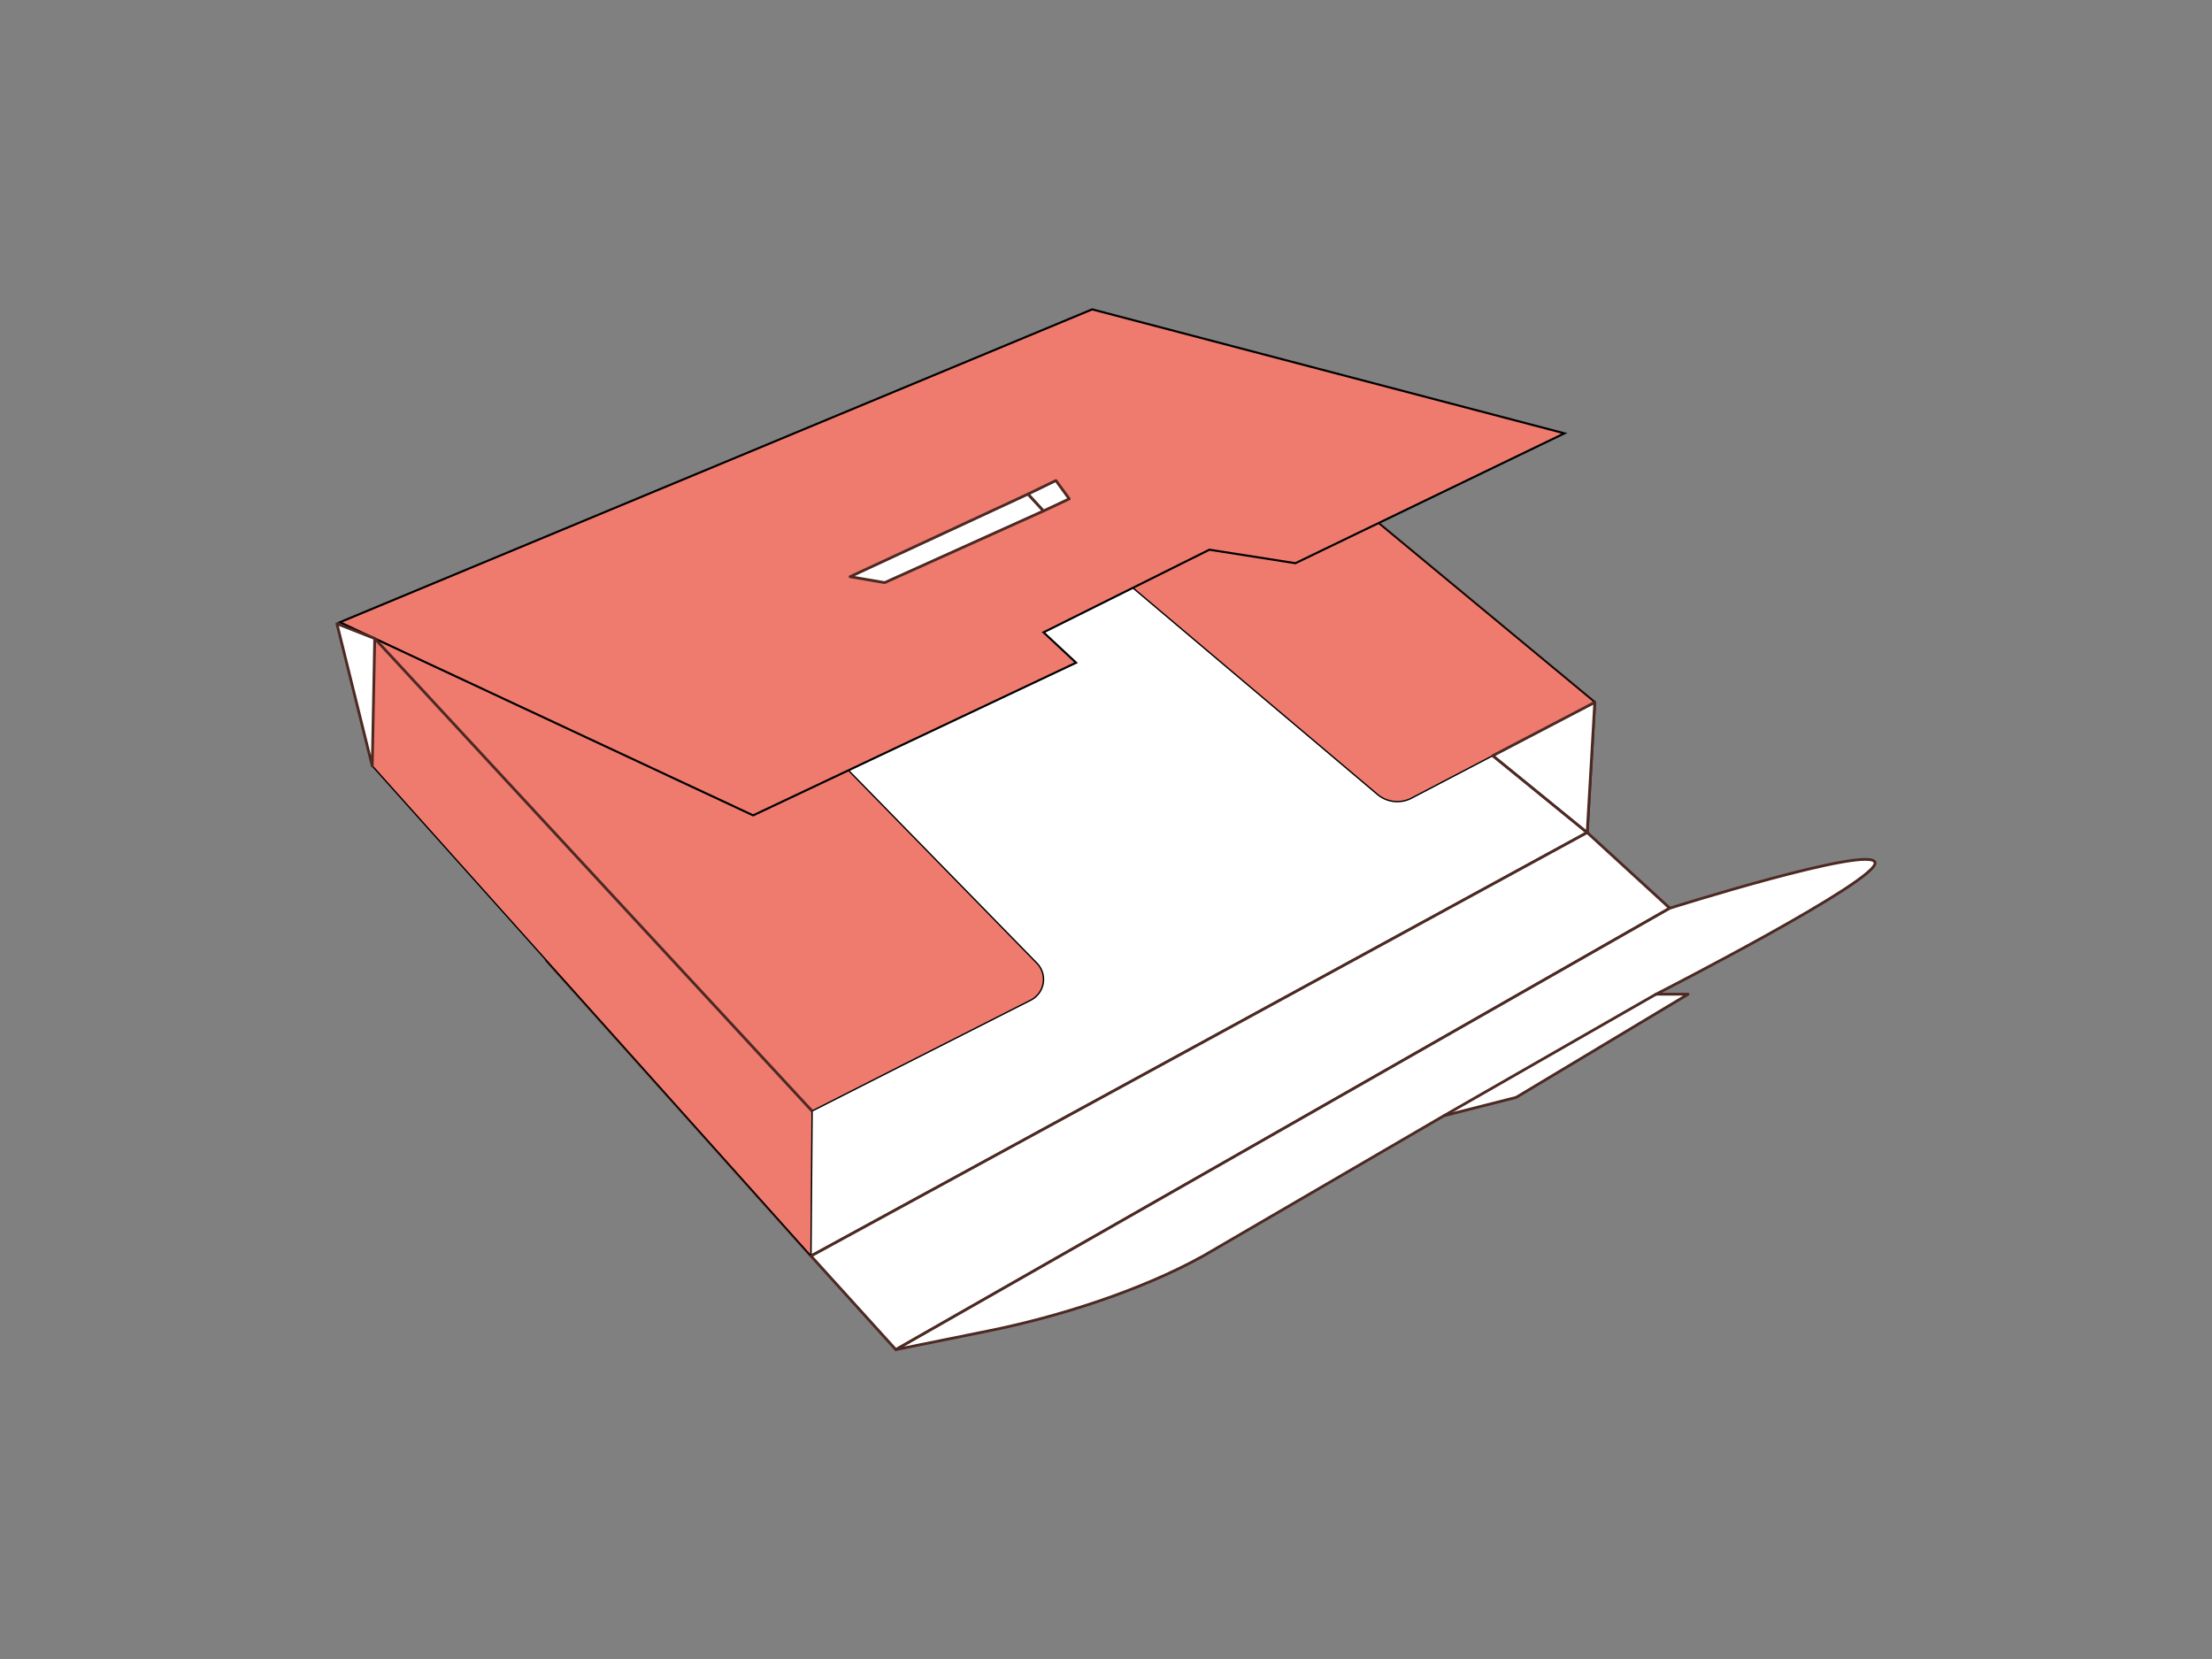
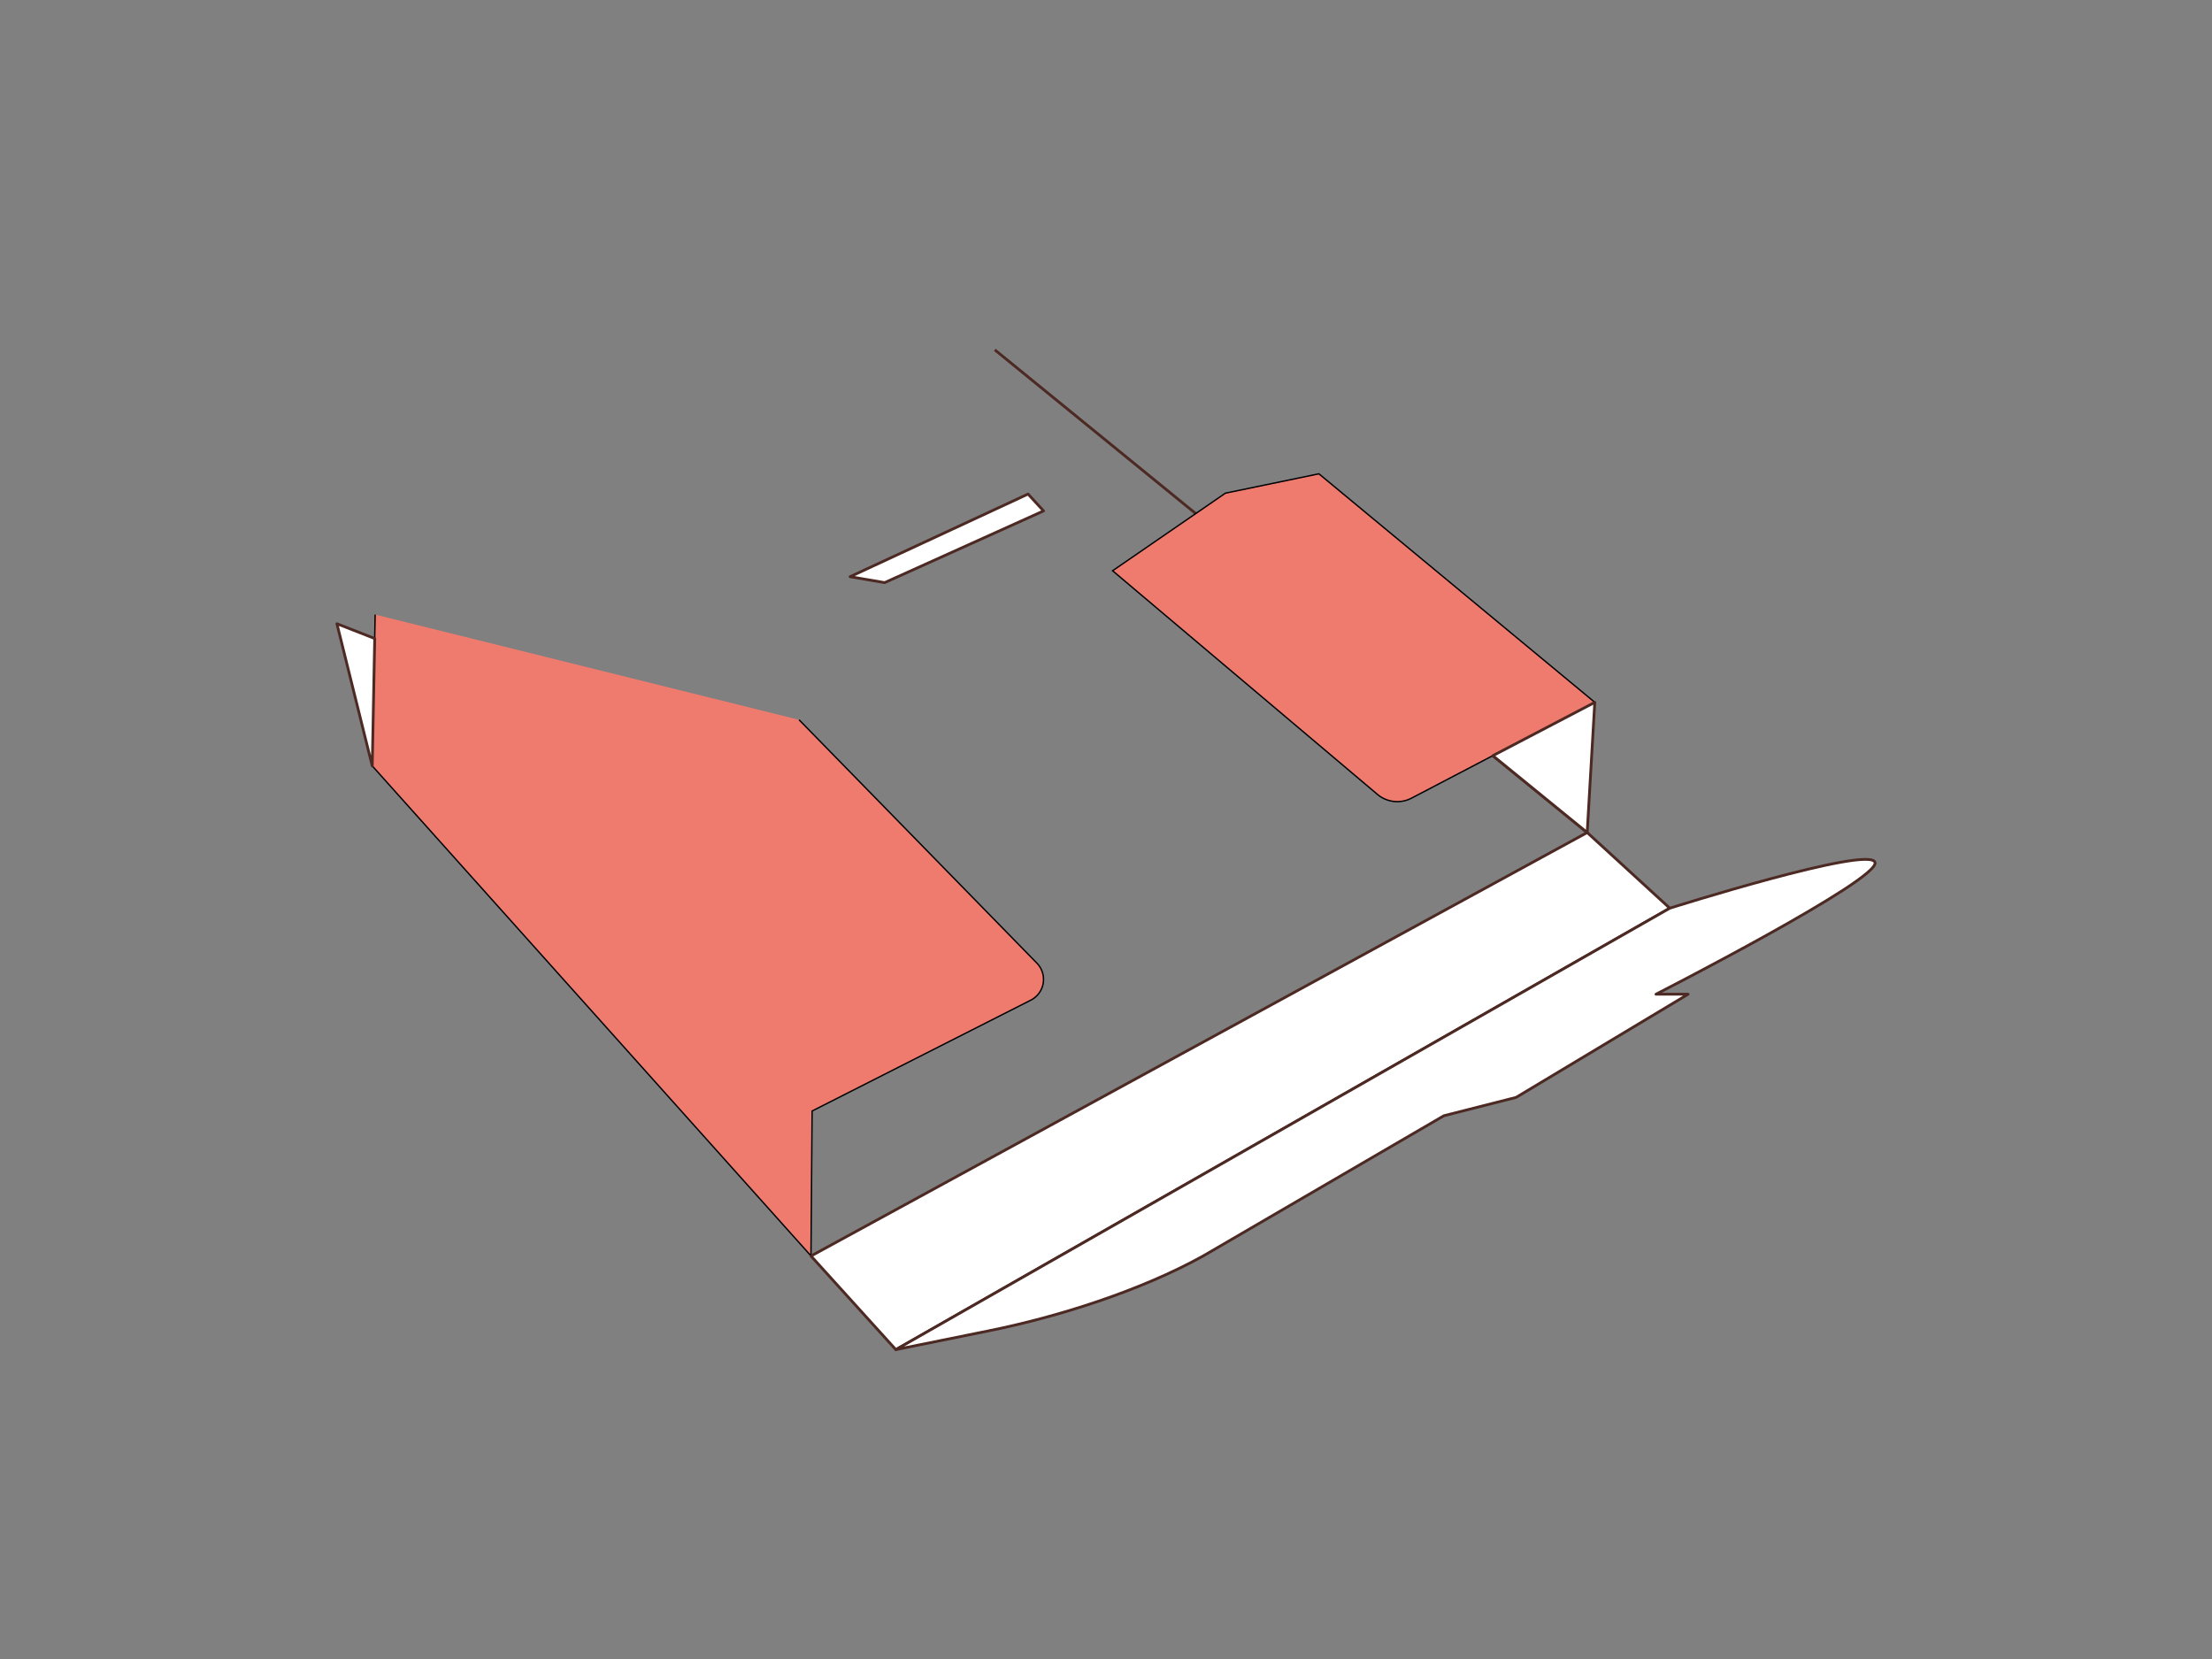
<svg xmlns="http://www.w3.org/2000/svg" id="Layer_1" data-name="Layer 1" viewBox="0 0 800 600">
  <rect x="0" y="0" width="800" height="600" fill="#808080" stroke="none" />
  <defs>
    <style>.cls-1{fill:#fff;stroke-linejoin:round;}.cls-1,.cls-2{stroke:#4c2923;}.cls-2{fill:none;stroke-miterlimit:10;}.cls-3,.cls-4{fill:#ef7b6e;stroke:#000;}.cls-3{stroke-width:0.5px;}.cls-4{stroke-width:0.75px;}</style>
  </defs>
  <title>Paper Briefcase Boxes</title>
-   <polygon class="cls-1" points="576.77 254.02 574.03 301.1 293.31 454.25 197.67 347.44 176.37 262.53 250.18 224.38 353.4 195.62 414.8 179.29 453.78 184.78 489.58 181.76 576.77 254.02" />
  <line class="cls-2" x1="574.03" y1="301.1" x2="359.79" y2="126.53" />
-   <path class="cls-3" d="M289,260.33l86,88a8.42,8.42,0,0,1-2.38,13.48l-78.91,40-.41,52.4L134.63,277l1.05-54.73Z" />
+   <path class="cls-3" d="M289,260.33l86,88a8.42,8.42,0,0,1-2.38,13.48l-78.91,40-.41,52.4L134.63,277l1.05-54.73" />
  <path class="cls-3" d="M477,171.36,576.77,254l-66.25,34.65a11.17,11.17,0,0,1-12.37-1.36l-95.76-80.87,40.79-28.06Z" />
-   <polygon class="cls-4" points="122.93 225.04 272.38 294.89 389.19 239.68 377.41 228.7 437.38 198.81 468.5 203.69 565.79 156.72 394.99 111.89 122.93 225.04" />
  <polygon class="cls-1" points="371.81 178.68 377.41 184.78 319.96 210.71 307.45 208.57 371.81 178.68" />
-   <polygon class="cls-1" points="371.81 178.68 377.41 184.78 386.71 180.42 381.88 173.8 371.81 178.68" />
  <polygon class="cls-1" points="574.03 301.1 603.89 328.46 323.99 488.11 293.31 454.25 574.03 301.1" />
  <path class="cls-1" d="M603.89,328.47s72.32-22.81,74.23-16.59-79.21,47.69-79.21,47.69h11.61l-62.2,37.32-26.12,6.63-87.08,50.73c-22.67,12.56-52.32,22-77.72,27.1L324,488.11Z" />
-   <line class="cls-1" x1="598.91" y1="359.57" x2="522.2" y2="403.52" />
  <polygon class="cls-1" points="134.63 277.03 121.85 225.58 135.52 230.93 134.63 277.03" />
-   <line class="cls-2" x1="135.52" y1="230.92" x2="293.72" y2="401.85" />
  <polygon class="cls-1" points="576.77 254.02 539.91 273.3 574.03 301.1 576.77 254.02" />
</svg>